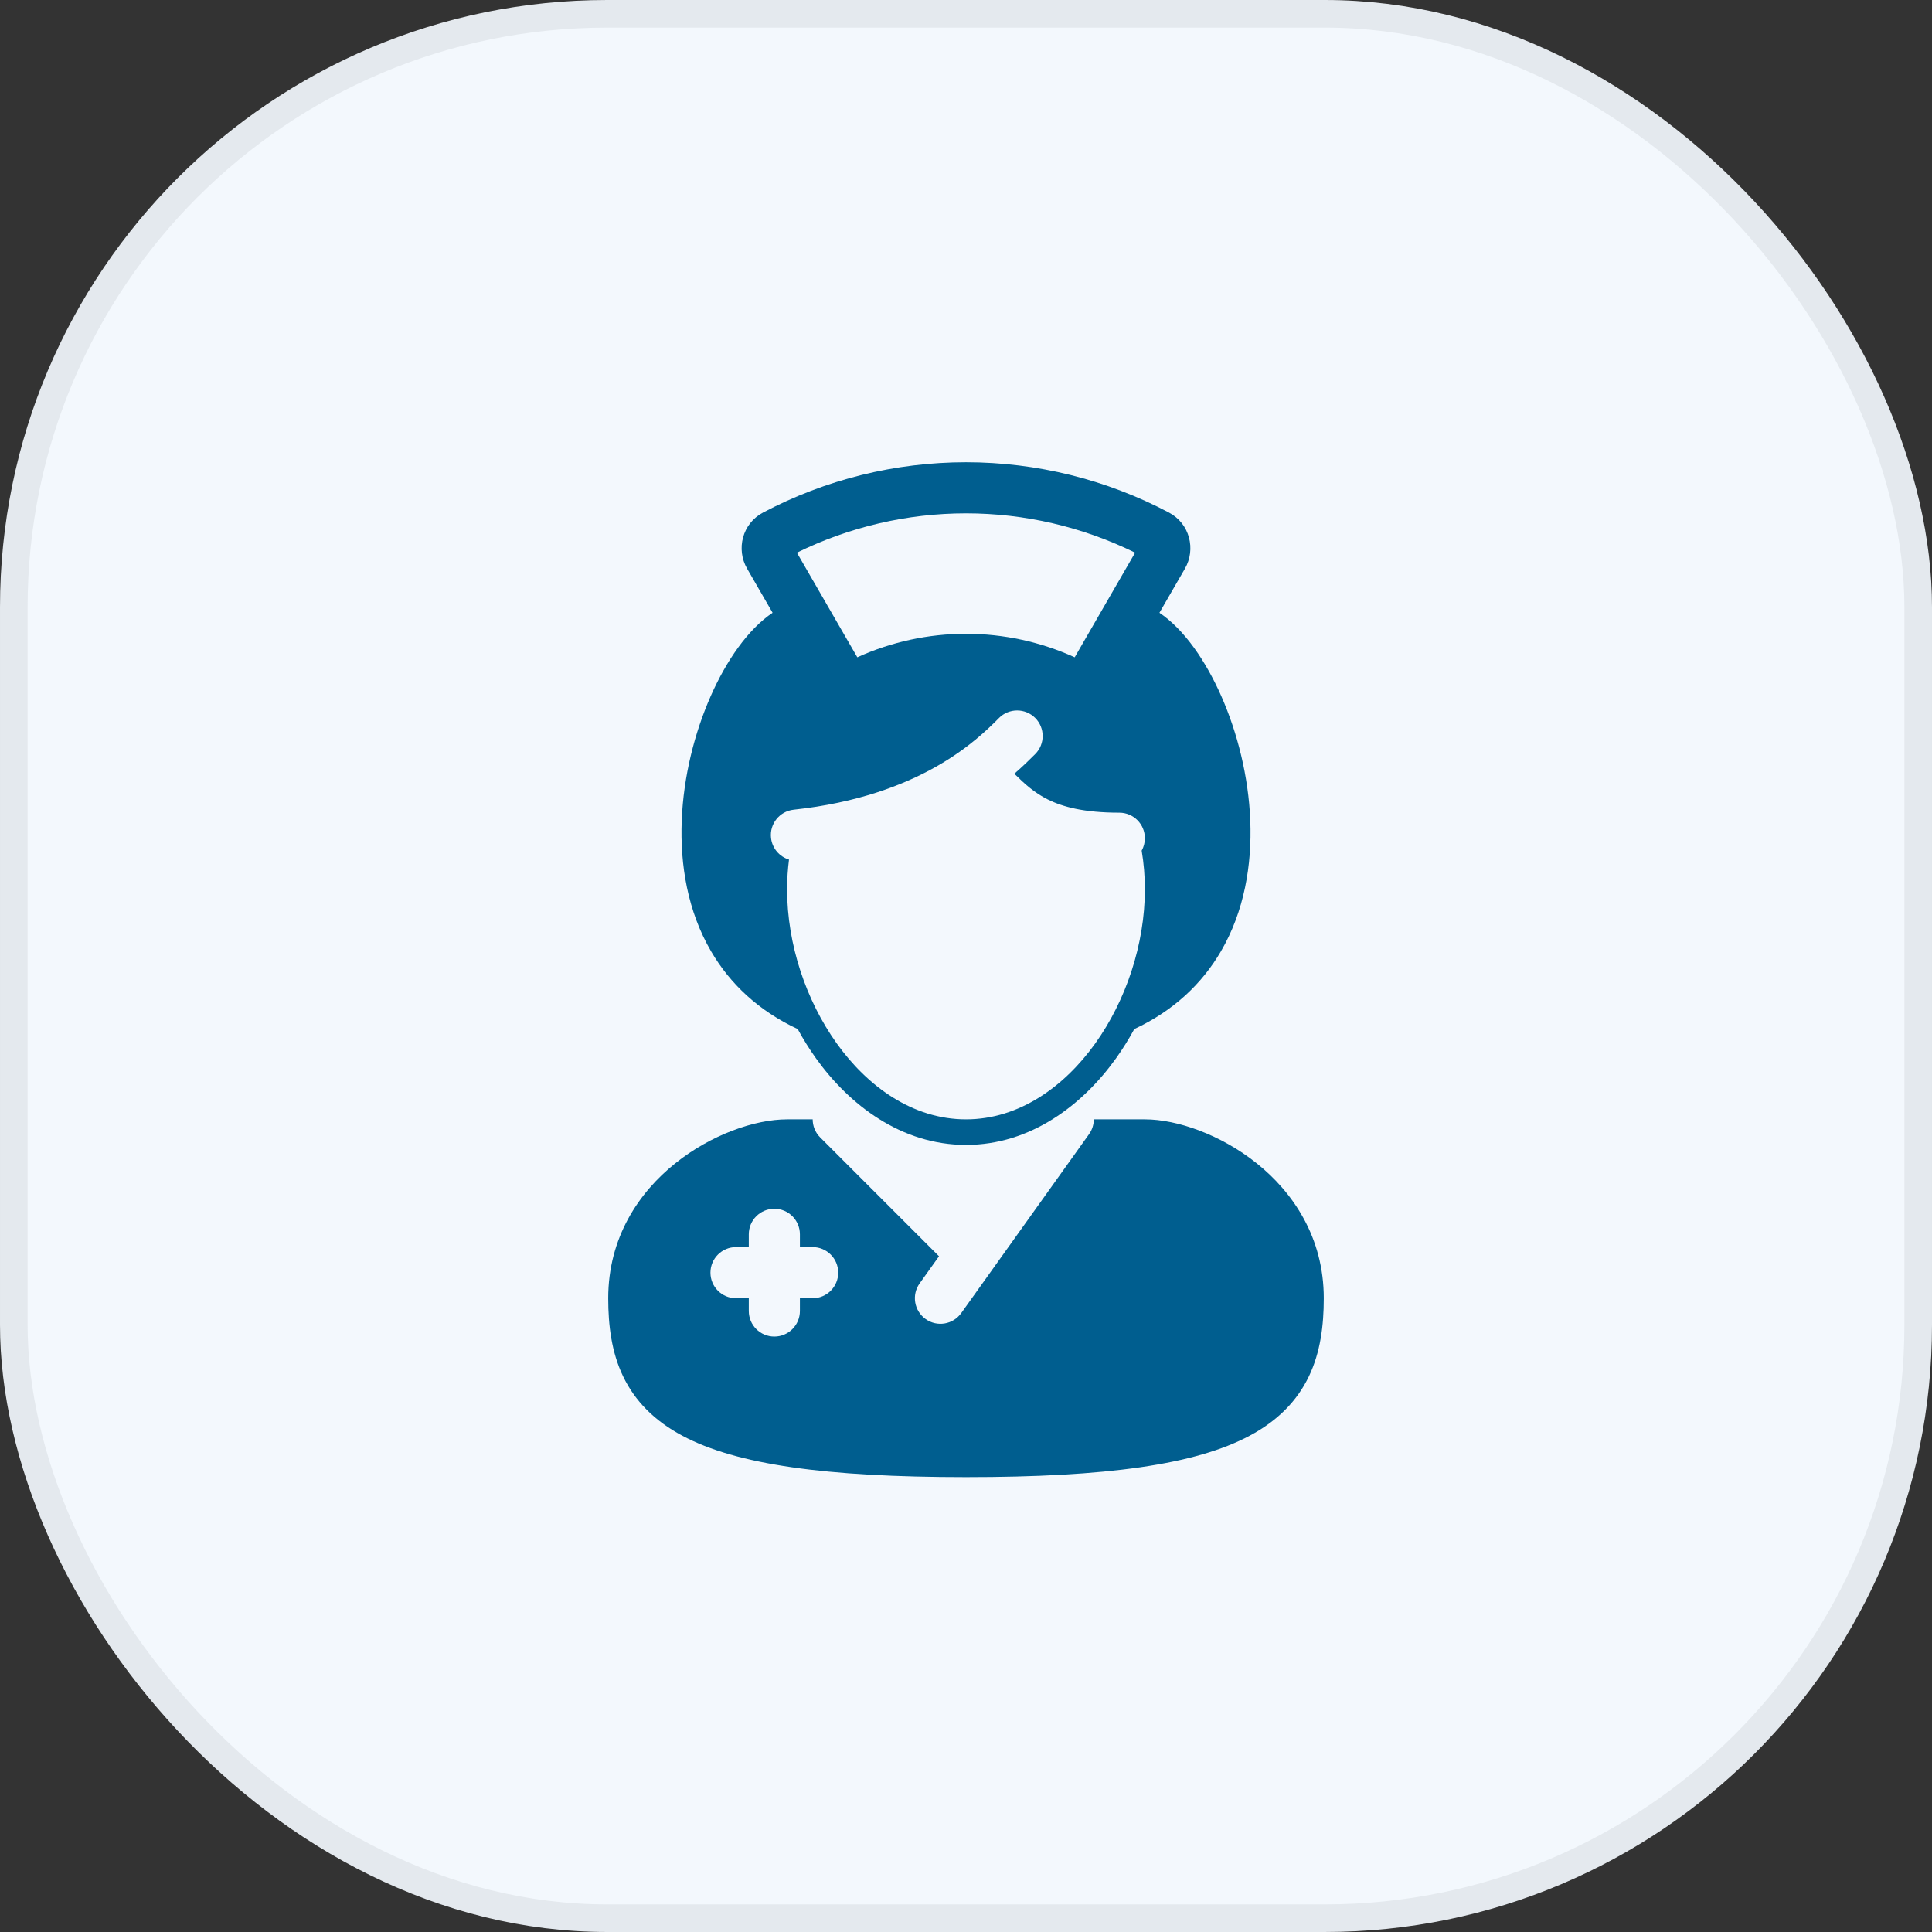
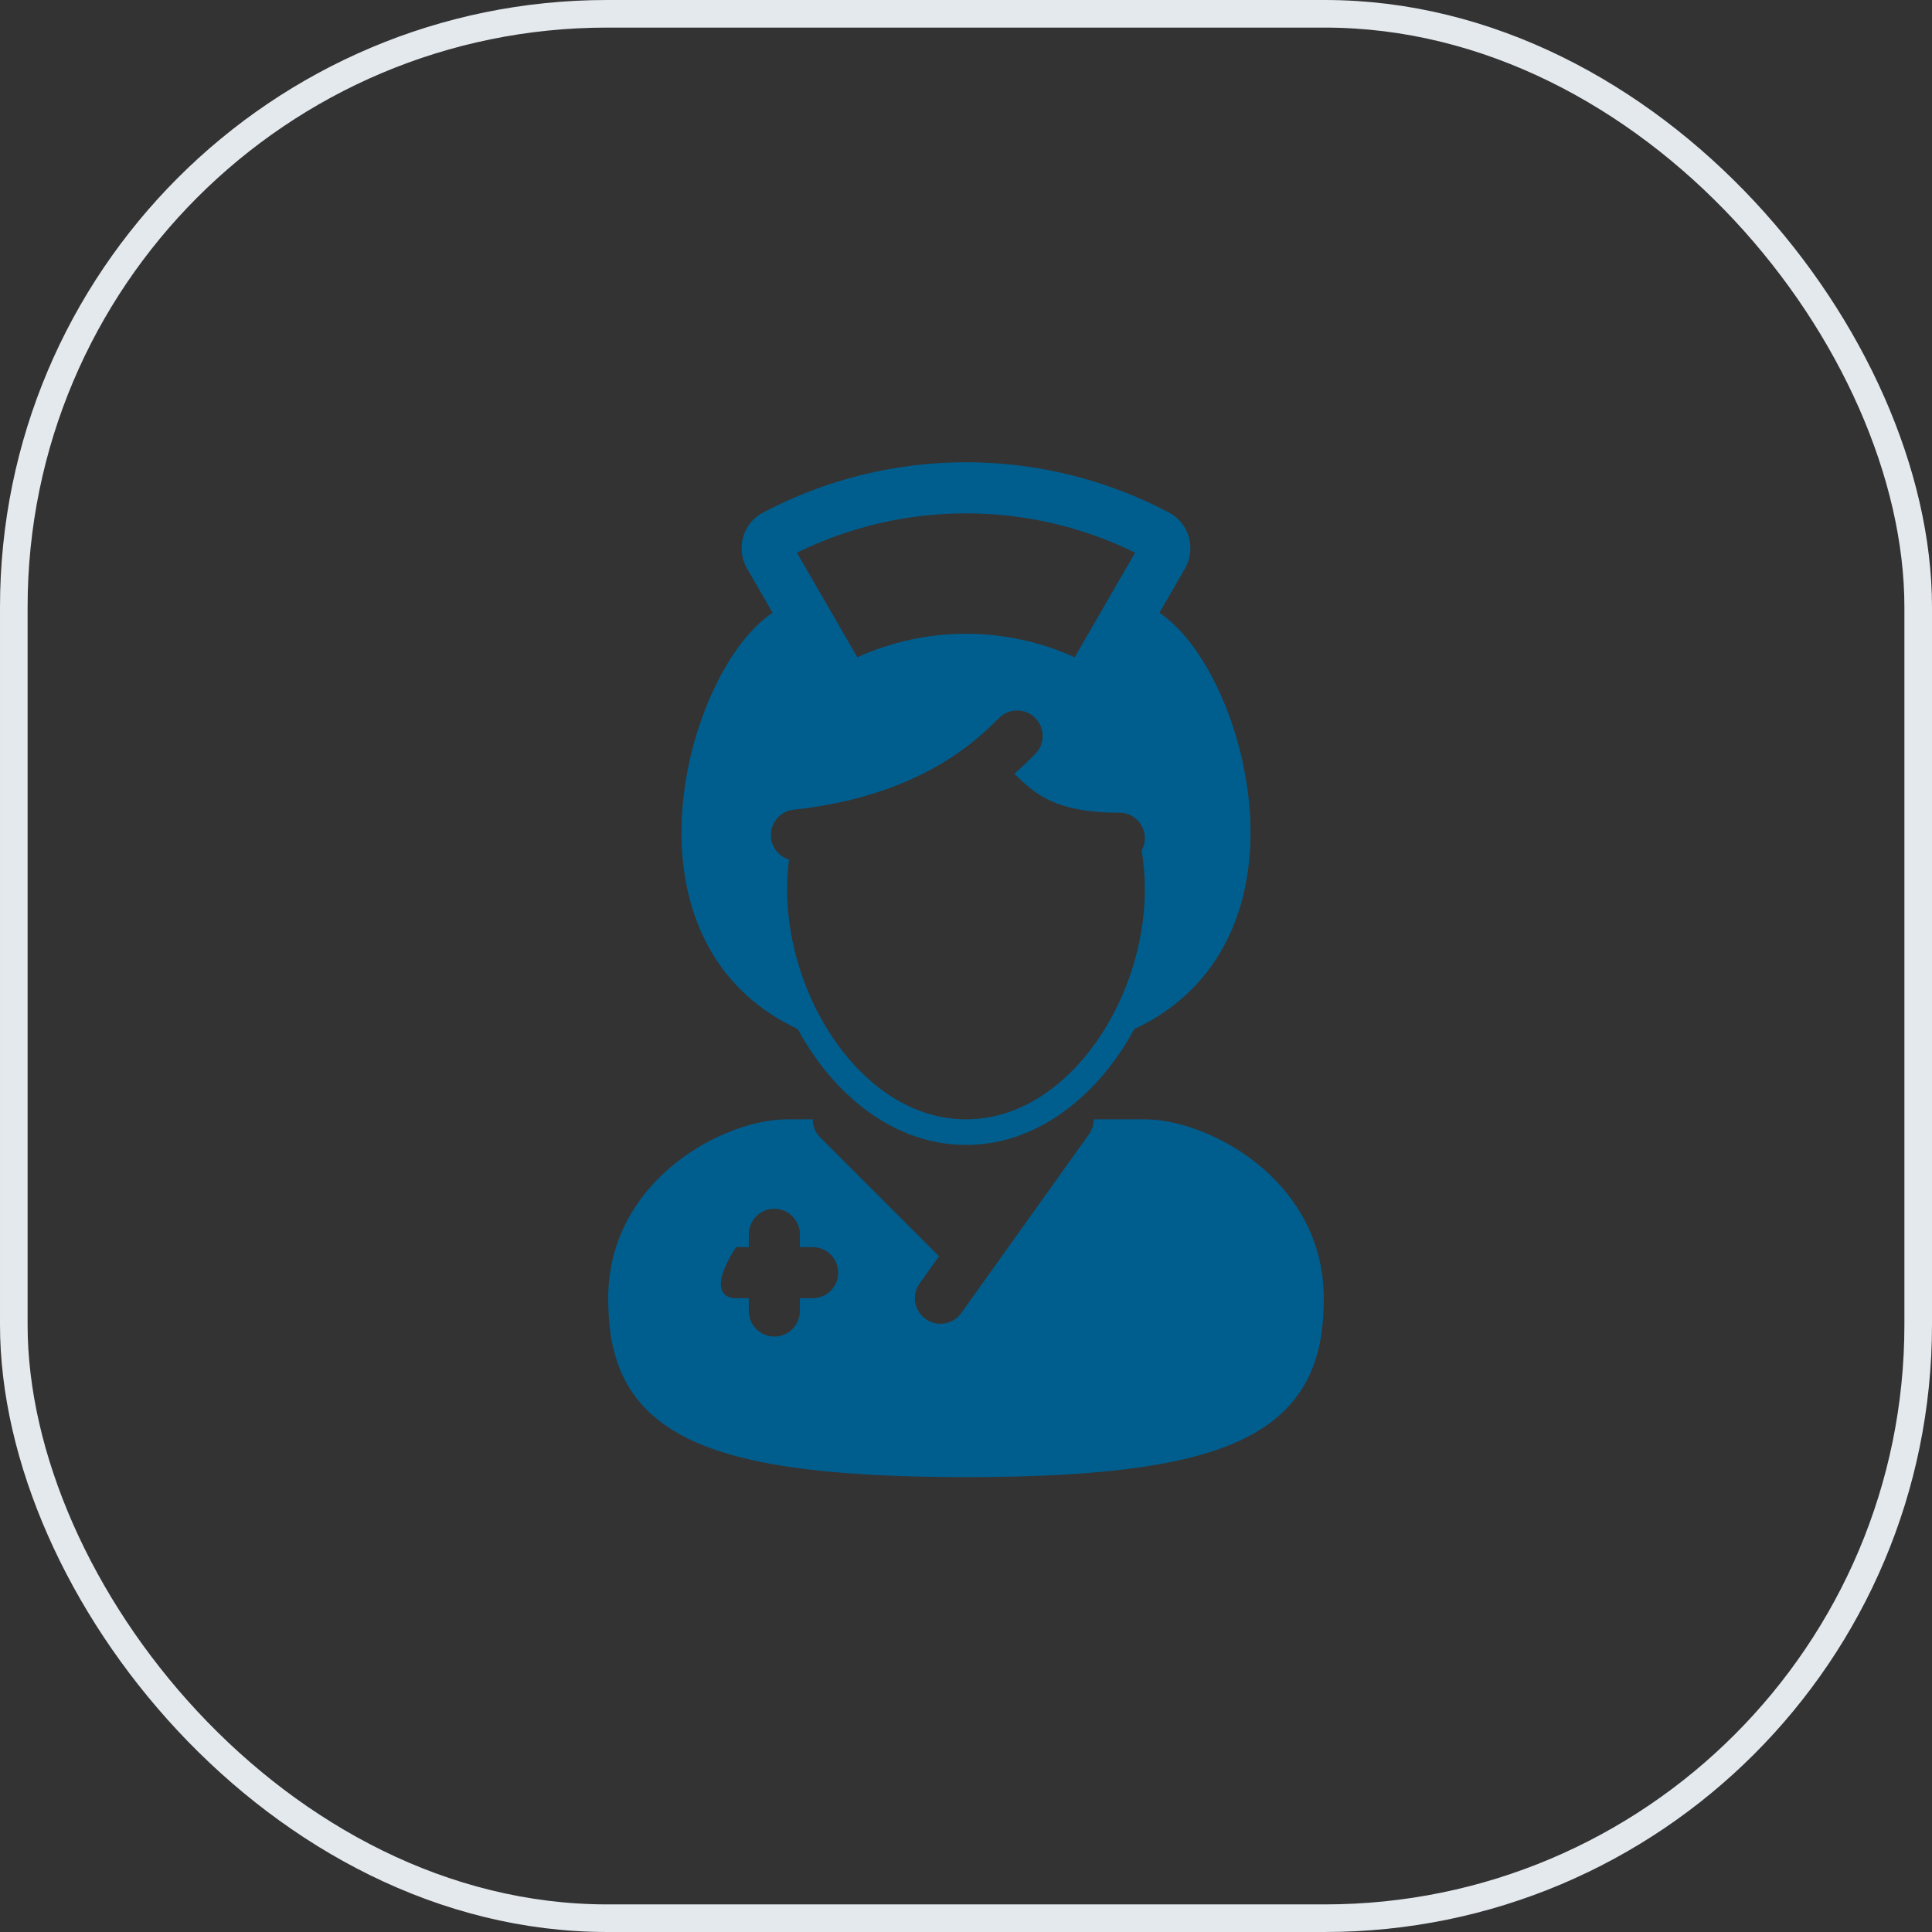
<svg xmlns="http://www.w3.org/2000/svg" width="70" height="70" viewBox="0 0 70 70" fill="none">
  <rect x="0" y="0" width="70" height="70" fill="#333333" stroke="none" />
-   <rect x="0.5" y="0.5" width="69" height="69" rx="21.5" fill="#F3F8FD" />
  <rect x="0.5" y="0.5" width="69" height="69" rx="21.5" stroke="#E4E9EE" />
-   <path fill-rule="evenodd" clip-rule="evenodd" d="M39.63 40.556C39.63 40.742 39.574 40.931 39.457 41.094L34.828 47.575C34.53 47.992 33.952 48.088 33.536 47.791C33.12 47.493 33.023 46.915 33.321 46.499L34.022 45.517L29.716 41.21C29.535 41.03 29.445 40.793 29.445 40.556H28.518C27.349 40.556 25.761 41.113 24.468 42.148C23.145 43.206 22.037 44.841 22.037 47.037C22.037 48.03 22.159 48.997 22.576 49.868C23.005 50.761 23.706 51.477 24.726 52.021C26.687 53.066 29.909 53.518 34.994 53.519L35 53.519C40.089 53.519 43.313 53.067 45.274 52.021C46.294 51.477 46.995 50.761 47.424 49.868C47.841 48.997 47.963 48.03 47.963 47.037C47.963 44.841 46.855 43.206 45.532 42.148C44.239 41.113 42.651 40.556 41.481 40.556H39.63ZM28.982 44.722C28.982 44.211 28.567 43.796 28.056 43.796C27.544 43.796 27.13 44.211 27.13 44.722V45.185H26.667C26.155 45.185 25.741 45.6 25.741 46.111C25.741 46.623 26.155 47.037 26.667 47.037H27.13V47.5C27.13 48.011 27.544 48.426 28.056 48.426C28.567 48.426 28.982 48.011 28.982 47.5V47.037H29.445C29.956 47.037 30.37 46.623 30.37 46.111C30.37 45.6 29.956 45.185 29.445 45.185H28.982V44.722Z" fill="#005E8F" />
+   <path fill-rule="evenodd" clip-rule="evenodd" d="M39.63 40.556C39.63 40.742 39.574 40.931 39.457 41.094L34.828 47.575C34.53 47.992 33.952 48.088 33.536 47.791C33.12 47.493 33.023 46.915 33.321 46.499L34.022 45.517L29.716 41.21C29.535 41.03 29.445 40.793 29.445 40.556H28.518C27.349 40.556 25.761 41.113 24.468 42.148C23.145 43.206 22.037 44.841 22.037 47.037C22.037 48.03 22.159 48.997 22.576 49.868C23.005 50.761 23.706 51.477 24.726 52.021C26.687 53.066 29.909 53.518 34.994 53.519L35 53.519C40.089 53.519 43.313 53.067 45.274 52.021C46.294 51.477 46.995 50.761 47.424 49.868C47.841 48.997 47.963 48.03 47.963 47.037C47.963 44.841 46.855 43.206 45.532 42.148C44.239 41.113 42.651 40.556 41.481 40.556H39.63ZM28.982 44.722C28.982 44.211 28.567 43.796 28.056 43.796C27.544 43.796 27.13 44.211 27.13 44.722V45.185H26.667C25.741 46.623 26.155 47.037 26.667 47.037H27.13V47.5C27.13 48.011 27.544 48.426 28.056 48.426C28.567 48.426 28.982 48.011 28.982 47.5V47.037H29.445C29.956 47.037 30.37 46.623 30.37 46.111C30.37 45.6 29.956 45.185 29.445 45.185H28.982V44.722Z" fill="#005E8F" />
  <path fill-rule="evenodd" clip-rule="evenodd" d="M41.995 22.193C42.902 22.798 43.687 23.944 44.253 25.229C44.831 26.542 45.237 28.126 45.3 29.733C45.363 31.338 45.084 33.019 44.234 34.472C43.551 35.64 42.523 36.62 41.098 37.284C40.896 37.655 40.674 38.011 40.434 38.347C39.226 40.034 37.343 41.482 35 41.482C32.657 41.482 30.774 40.034 29.566 38.347C29.326 38.011 29.104 37.655 28.902 37.284C27.477 36.62 26.449 35.64 25.766 34.472C24.916 33.019 24.637 31.338 24.7 29.733C24.762 28.126 25.169 26.542 25.747 25.229C26.313 23.944 27.098 22.798 28.005 22.193C29.215 21.386 29.978 23.834 30.423 24.56C30.576 24.826 30.915 24.915 31.19 24.779C32.373 24.195 33.676 23.889 35 23.889C36.324 23.889 37.627 24.195 38.81 24.779C39.085 24.915 39.424 24.826 39.577 24.56C40.022 23.835 40.784 21.386 41.995 22.193ZM37.507 26.012C37.868 26.374 37.868 26.96 37.507 27.322C37.323 27.505 37.075 27.752 36.751 28.034C37.143 28.42 37.484 28.726 37.96 28.964C38.496 29.232 39.272 29.445 40.556 29.445C41.067 29.445 41.481 29.859 41.481 30.371C41.481 30.534 41.439 30.687 41.365 30.82C41.442 31.275 41.481 31.744 41.481 32.223C41.481 34.212 40.796 36.251 39.681 37.808C38.575 39.354 36.939 40.556 35 40.556C33.061 40.556 31.425 39.354 30.319 37.808C29.204 36.251 28.518 34.212 28.518 32.223C28.518 31.857 28.542 31.496 28.587 31.144C28.242 31.039 27.976 30.737 27.935 30.356C27.88 29.848 28.248 29.392 28.756 29.337C33.369 28.841 35.432 26.777 36.183 26.027L36.197 26.012C36.559 25.651 37.145 25.651 37.507 26.012Z" fill="#005E8F" />
  <path fill-rule="evenodd" clip-rule="evenodd" d="M27.646 18.571C29.91 17.375 32.434 16.748 35 16.748C37.566 16.748 40.09 17.375 42.354 18.571C43.109 18.97 43.336 19.902 42.932 20.602L40.379 25.023C39.963 25.744 39.078 25.945 38.4 25.609C37.344 25.088 36.181 24.815 35 24.815C33.819 24.815 32.656 25.088 31.601 25.609C30.922 25.945 30.037 25.744 29.621 25.023L27.069 20.602C26.664 19.902 26.891 18.97 27.646 18.571ZM28.873 20.024L31.062 23.815C32.296 23.255 33.638 22.963 35 22.963C36.362 22.963 37.705 23.255 38.938 23.815L41.127 20.024C39.224 19.089 37.129 18.599 35 18.599C32.872 18.599 30.776 19.089 28.873 20.024Z" fill="#005E8F" />
</svg>